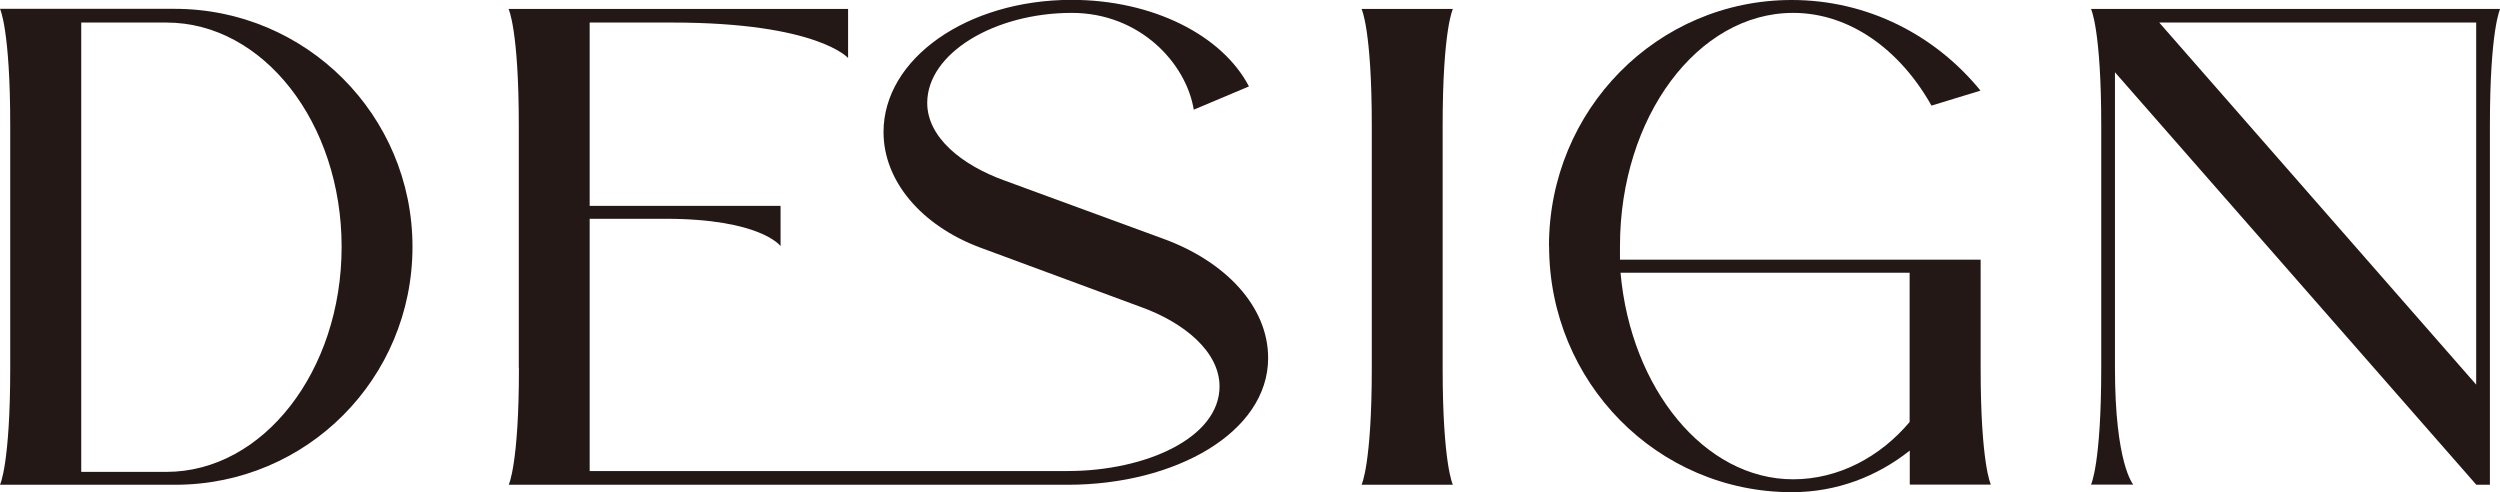
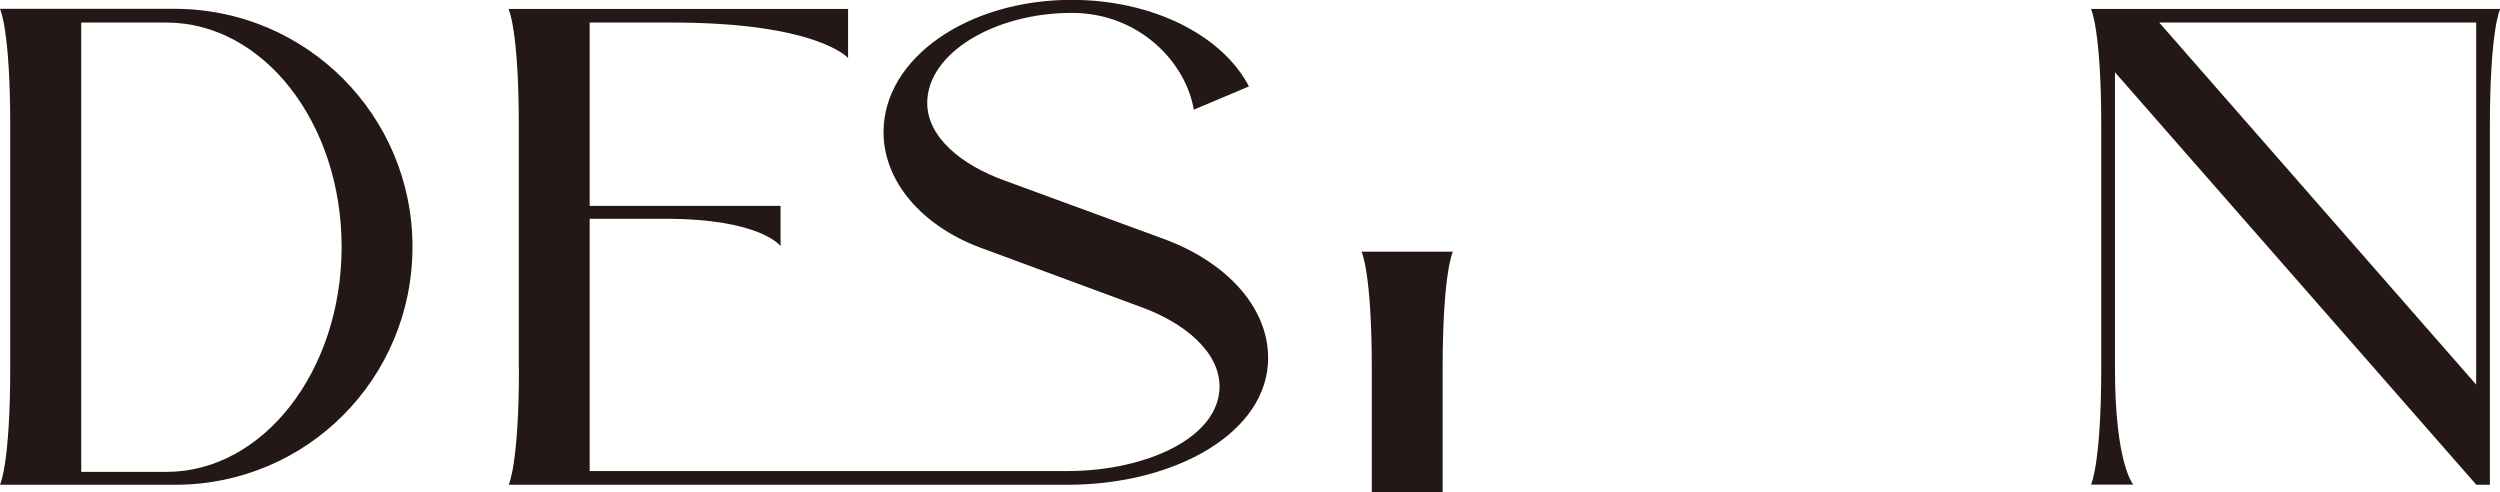
<svg xmlns="http://www.w3.org/2000/svg" id="_レイヤー_2" data-name="レイヤー 2" viewBox="0 0 178.49 35.14">
  <defs>
    <style>
      .cls-1 {
        fill: #231815;
      }
    </style>
  </defs>
  <g id="text1">
    <g>
      <path class="cls-1" d="M.73,26.29V8.96C.73,2.09,0,.63,0,.63h12.46c9.39,0,16.99,7.59,16.99,16.99s-7.54,16.99-16.94,16.99H0s.73-1.46.73-8.32ZM24.39,17.62C24.39,8.76,18.79,1.61,11.88,1.61h-6.08v32.08h6.08c6.91,0,12.51-7.2,12.51-16.06Z" />
      <path class="cls-1" d="M37.04,26.29V8.96c0-6.86-.73-8.32-.73-8.32h24.24v3.5s-2.19-2.53-12.56-2.53h-5.89v13.09h13.63v2.87s-1.41-1.95-8.23-1.95h-5.4v18.01h34.12c5.6,0,10.85-2.38,10.85-6.04,0-2.48-2.53-4.58-5.69-5.7l-11.44-4.23c-4.14-1.56-6.86-4.72-6.86-8.23,0-5.26,5.99-9.44,13.43-9.44,5.79,0,10.76,2.53,12.66,6.18l-3.94,1.66c-.54-3.31-3.84-6.91-8.71-6.91-5.5,0-10.32,2.87-10.32,6.43,0,2.43,2.43,4.43,5.55,5.55l11.29,4.14c4.43,1.61,7.5,4.82,7.5,8.52,0,5.31-6.62,9.05-14.31,9.05h-39.91s.73-1.46.73-8.32Z" />
-       <path class="cls-1" d="M97.94,26.29V8.96c0-6.86-.73-8.32-.73-8.32h6.52s-.73,1.46-.73,8.32v17.33c0,6.86.73,8.32.73,8.32h-6.52s.73-1.46.73-8.32Z" />
-       <path class="cls-1" d="M110.59,17.57c0-9.74,7.74-17.57,17.33-17.57,5.45,0,10.27,2.53,13.48,6.47l-3.5,1.07c-2.24-3.99-5.84-6.62-9.88-6.62-6.82,0-12.36,7.45-12.36,16.65v.97h25.75v7.74c0,6.86.73,8.32.73,8.32h-5.79v-2.43c-2.34,1.85-5.21,2.97-8.42,2.97-9.59,0-17.33-7.84-17.33-17.57ZM136.34,30.13v-10.66h-20.64c.73,8.27,5.99,14.75,12.32,14.75,3.26,0,6.23-1.61,8.32-4.09Z" />
+       <path class="cls-1" d="M97.94,26.29c0-6.86-.73-8.32-.73-8.32h6.52s-.73,1.46-.73,8.32v17.33c0,6.86.73,8.32.73,8.32h-6.52s.73-1.46.73-8.32Z" />
      <path class="cls-1" d="M150.02,26.29V8.96c0-6.86-.73-8.32-.73-8.32h29.21s-.73,1.46-.73,8.32v25.65h-.97l-25.8-29.45v21.12c0,6.86,1.31,8.32,1.31,8.32h-3.02s.73-1.46.73-8.32ZM176.79,1.61h-22.63l22.63,25.85V1.61Z" />
    </g>
  </g>
</svg>